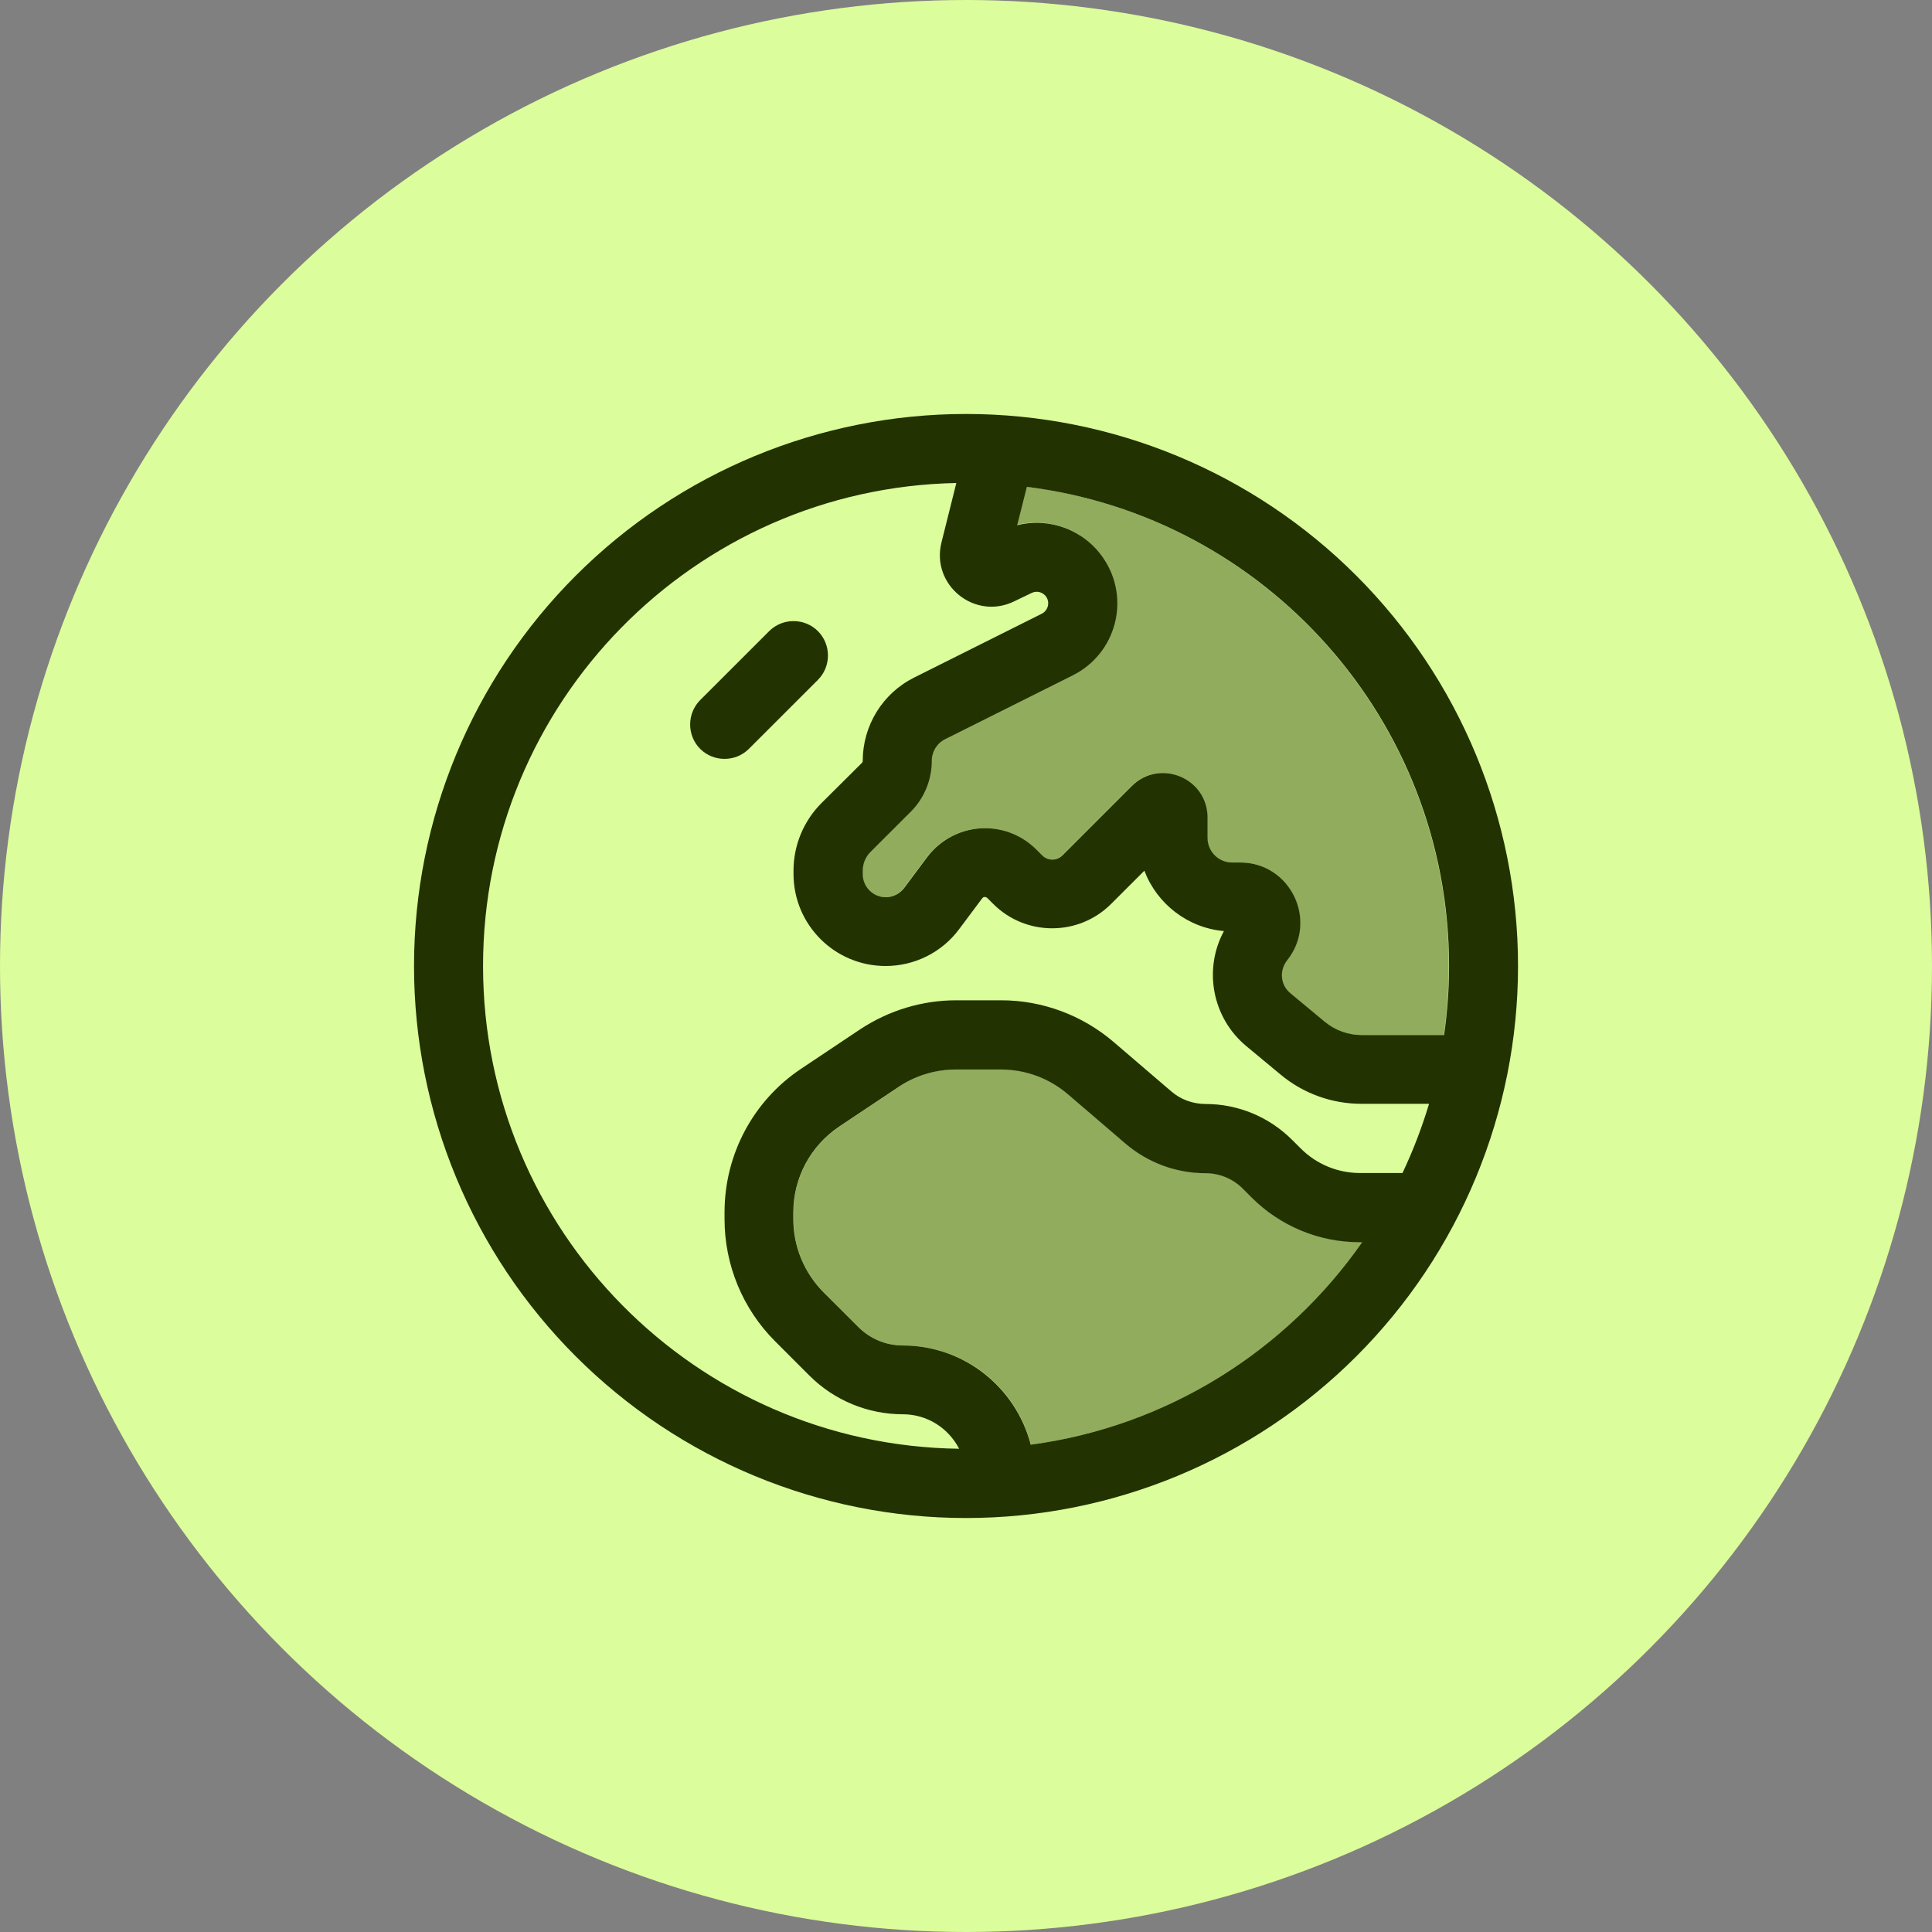
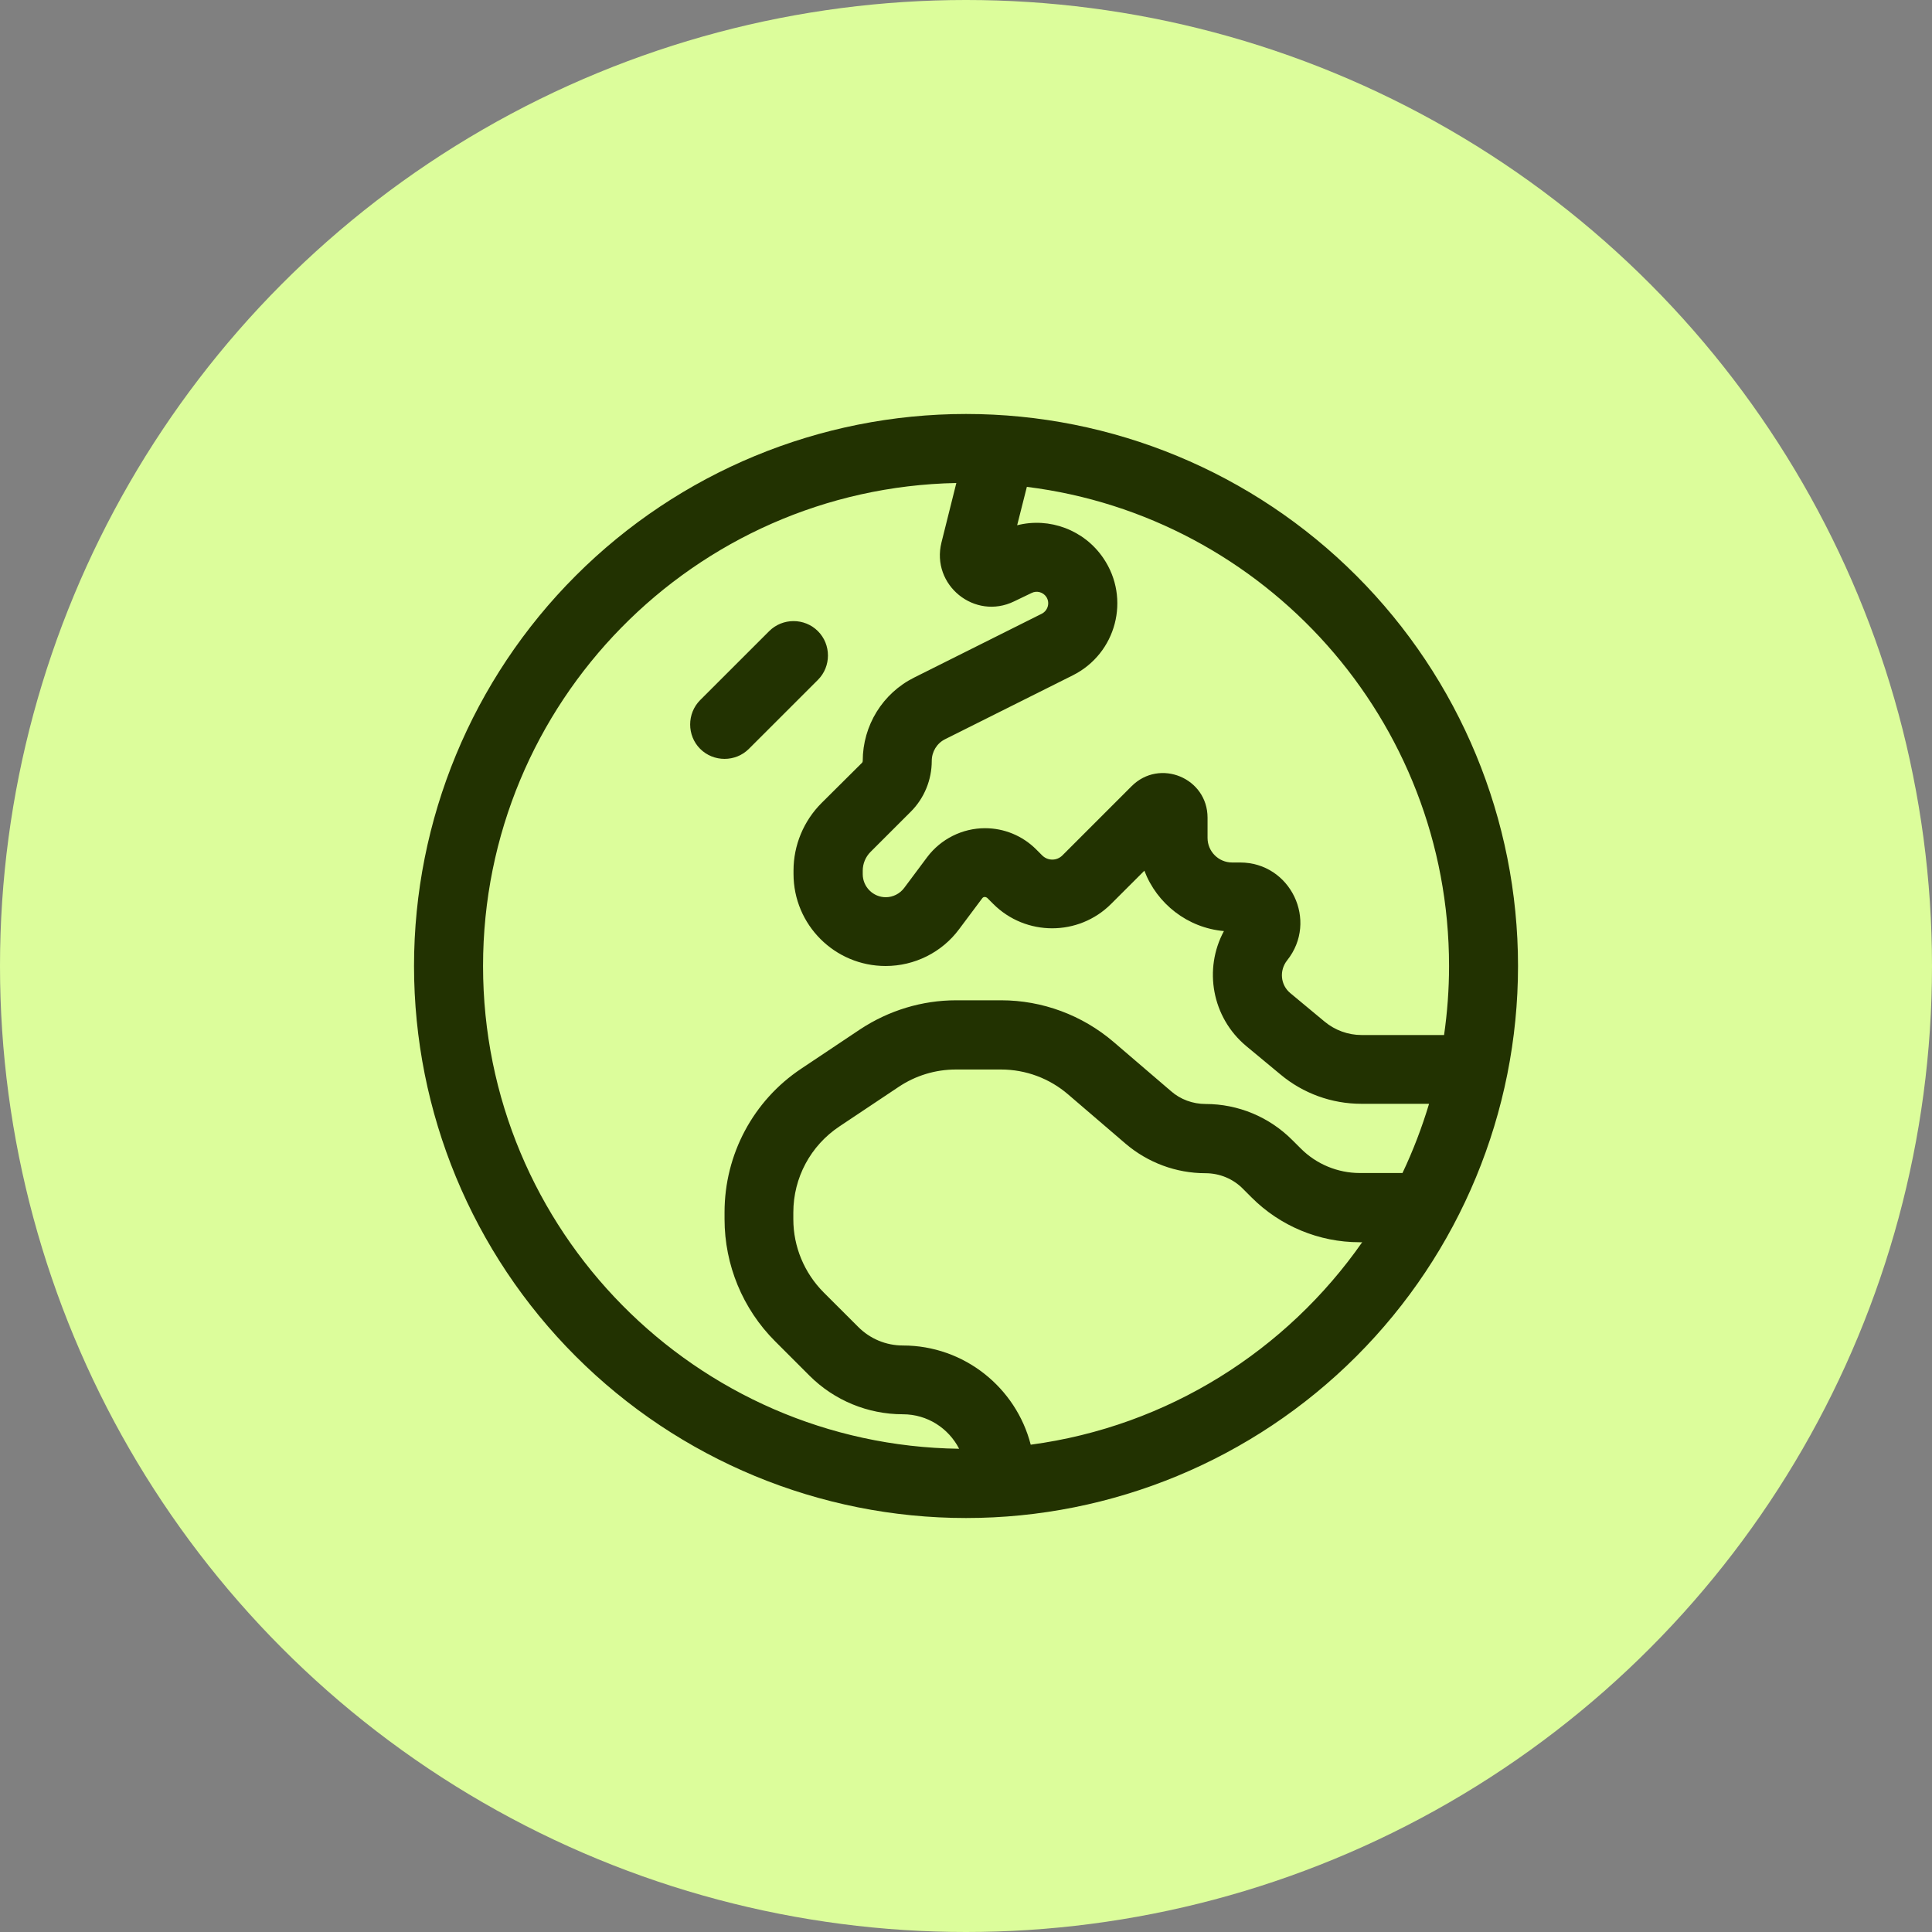
<svg xmlns="http://www.w3.org/2000/svg" width="40" height="40" viewBox="0 0 40 40" fill="none">
  <rect x="0" y="0" width="40" height="40" fill="#808080" stroke="none" />
  <circle cx="20" cy="20" r="20" fill="#DCFD9B" />
  <g clip-path="url(#clip0_60902_90627)">
-     <path opacity="0.4" d="M16.428 25.103V25.245C16.428 25.812 16.655 26.357 17.057 26.759L17.771 27.473C18.017 27.719 18.347 27.857 18.696 27.857C19.972 27.857 21.044 28.728 21.343 29.911C24.182 29.531 26.642 27.96 28.209 25.714H28.155C27.321 25.714 26.517 25.384 25.928 24.79L25.749 24.611C25.539 24.402 25.258 24.286 24.968 24.286C24.361 24.286 23.776 24.067 23.316 23.674L22.129 22.656C21.74 22.321 21.245 22.138 20.736 22.138H19.803C19.379 22.138 18.968 22.263 18.615 22.5L17.392 23.317C16.785 23.714 16.428 24.384 16.428 25.103ZM17.856 18.027V18.098C17.856 18.361 18.071 18.576 18.334 18.576C18.486 18.576 18.624 18.504 18.713 18.384L19.191 17.745C19.472 17.37 19.919 17.147 20.388 17.147C20.785 17.147 21.164 17.303 21.446 17.585L21.571 17.71C21.687 17.826 21.874 17.826 21.99 17.71L23.423 16.277C24.004 15.696 24.995 16.107 24.995 16.928V17.348C24.995 17.629 25.222 17.857 25.504 17.857H25.669C26.713 17.857 27.298 19.067 26.642 19.884C26.477 20.089 26.508 20.393 26.709 20.562L27.419 21.152C27.633 21.33 27.901 21.428 28.182 21.428H29.892C29.959 20.96 29.995 20.486 29.995 20C29.995 14.902 26.178 10.692 21.249 10.076L21.048 10.87C21.718 10.701 22.437 10.964 22.834 11.553C23.396 12.388 23.097 13.527 22.2 13.978L19.557 15.299C19.388 15.384 19.28 15.558 19.28 15.75C19.28 16.143 19.124 16.522 18.847 16.799L18.017 17.634C17.914 17.736 17.856 17.875 17.856 18.022V18.027Z" fill="#223201" />
    <path d="M29.898 21.429H28.188C27.912 21.429 27.639 21.33 27.425 21.152L26.715 20.562C26.51 20.393 26.483 20.094 26.648 19.884C27.3 19.067 26.72 17.857 25.675 17.857H25.51C25.229 17.857 25.001 17.629 25.001 17.348V16.929C25.001 16.107 24.01 15.696 23.429 16.277L21.996 17.71C21.88 17.826 21.693 17.826 21.577 17.71L21.452 17.585C21.171 17.304 20.791 17.147 20.394 17.147C19.925 17.147 19.479 17.37 19.197 17.745L18.72 18.384C18.63 18.504 18.487 18.576 18.34 18.576C18.077 18.576 17.862 18.362 17.862 18.098V18.027C17.862 17.879 17.921 17.741 18.023 17.638L18.858 16.804C19.135 16.527 19.291 16.147 19.291 15.754C19.291 15.562 19.398 15.388 19.568 15.304L22.211 13.982C23.112 13.531 23.412 12.393 22.845 11.558C22.447 10.969 21.724 10.705 21.059 10.875L21.26 10.08C26.184 10.692 30.001 14.902 30.001 20C30.001 20.487 29.965 20.96 29.898 21.429ZM29.586 22.857C29.438 23.348 29.255 23.826 29.037 24.286H28.153C27.697 24.286 27.255 24.103 26.934 23.781L26.755 23.603C26.278 23.125 25.635 22.857 24.961 22.857C24.697 22.857 24.438 22.763 24.242 22.589L23.054 21.571C22.407 21.018 21.581 20.71 20.729 20.71H19.796C19.09 20.71 18.403 20.92 17.813 21.308L16.59 22.125C15.595 22.786 15.001 23.902 15.001 25.098V25.241C15.001 26.188 15.376 27.098 16.046 27.768L16.76 28.482C17.273 28.995 17.97 29.281 18.693 29.281C19.202 29.281 19.639 29.571 19.858 29.995C14.403 29.924 10.001 25.473 10.001 20C10.001 14.545 14.371 10.107 19.8 10L19.492 11.232C19.273 12.112 20.179 12.848 20.996 12.451L21.358 12.277C21.465 12.223 21.595 12.259 21.662 12.357C21.742 12.478 21.697 12.638 21.572 12.705L18.929 14.027C18.273 14.353 17.862 15.022 17.862 15.754C17.862 15.768 17.858 15.781 17.845 15.795L17.01 16.625C16.639 16.995 16.429 17.5 16.429 18.022V18.094C16.429 19.147 17.282 20 18.336 20C18.934 20 19.501 19.719 19.858 19.237L20.336 18.598C20.349 18.58 20.367 18.571 20.389 18.571C20.407 18.571 20.425 18.58 20.438 18.589L20.563 18.714C21.237 19.388 22.331 19.388 23.005 18.714L23.693 18.027C23.952 18.71 24.586 19.21 25.34 19.277C24.916 20.062 25.09 21.062 25.8 21.656L26.51 22.245C26.979 22.638 27.572 22.853 28.184 22.853H29.581L29.586 22.857ZM28.206 25.714C26.639 27.96 24.179 29.531 21.34 29.911C21.037 28.732 19.965 27.857 18.693 27.857C18.345 27.857 18.014 27.719 17.769 27.473L17.054 26.759C16.653 26.357 16.425 25.812 16.425 25.245V25.103C16.425 24.384 16.782 23.719 17.38 23.321L18.604 22.504C18.956 22.268 19.367 22.143 19.791 22.143H20.724C21.237 22.143 21.729 22.326 22.117 22.661L23.304 23.679C23.764 24.071 24.349 24.29 24.956 24.29C25.251 24.29 25.532 24.406 25.737 24.616L25.916 24.795C26.505 25.384 27.309 25.719 28.144 25.719H28.197L28.206 25.714ZM20.001 31.429C23.032 31.429 25.939 30.224 28.082 28.081C30.225 25.938 31.429 23.031 31.429 20C31.429 16.969 30.225 14.062 28.082 11.919C25.939 9.775 23.032 8.571 20.001 8.571C16.97 8.571 14.063 9.775 11.92 11.919C9.776 14.062 8.572 16.969 8.572 20C8.572 23.031 9.776 25.938 11.92 28.081C14.063 30.224 16.97 31.429 20.001 31.429ZM16.934 13.067C16.657 12.79 16.202 12.79 15.925 13.067L14.496 14.495C14.22 14.772 14.22 15.228 14.496 15.504C14.773 15.781 15.229 15.781 15.505 15.504L16.934 14.076C17.211 13.799 17.211 13.344 16.934 13.067Z" fill="#223201" />
  </g>
  <defs>
    <clipPath id="clip0_60902_90627">
      <rect width="22.857" height="22.857" fill="white" transform="translate(8.572 8.571)" />
    </clipPath>
  </defs>
</svg>